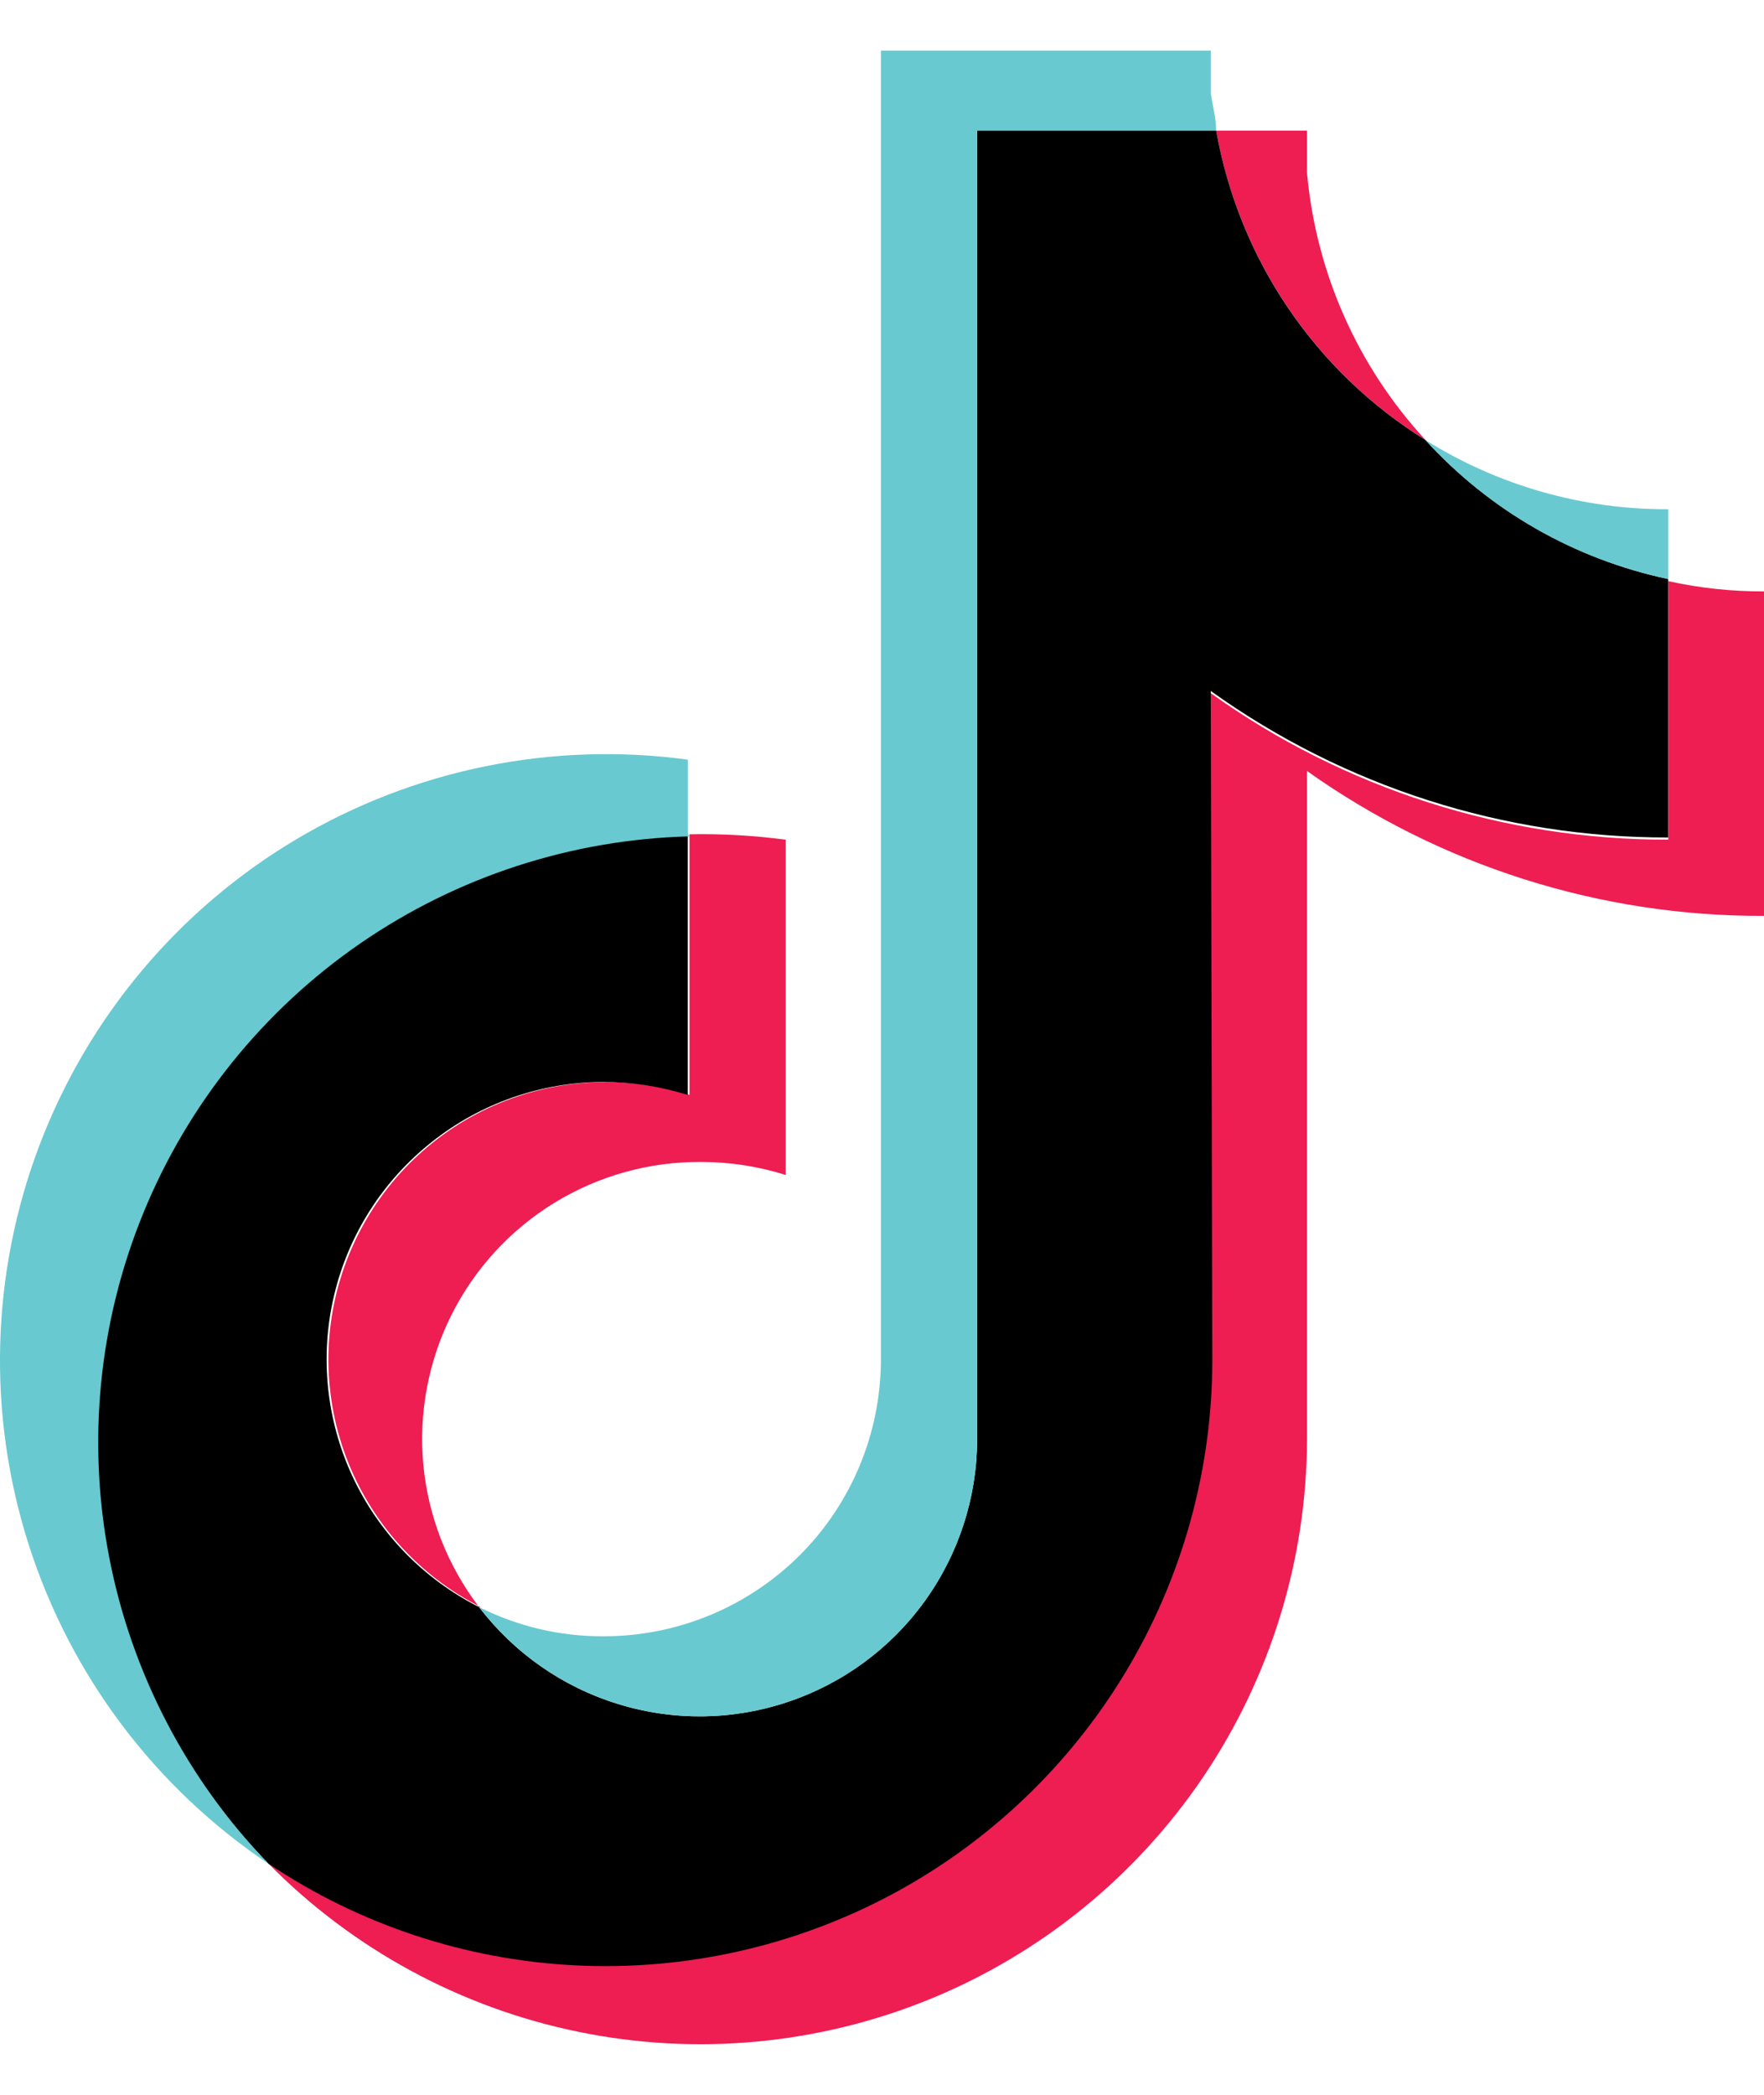
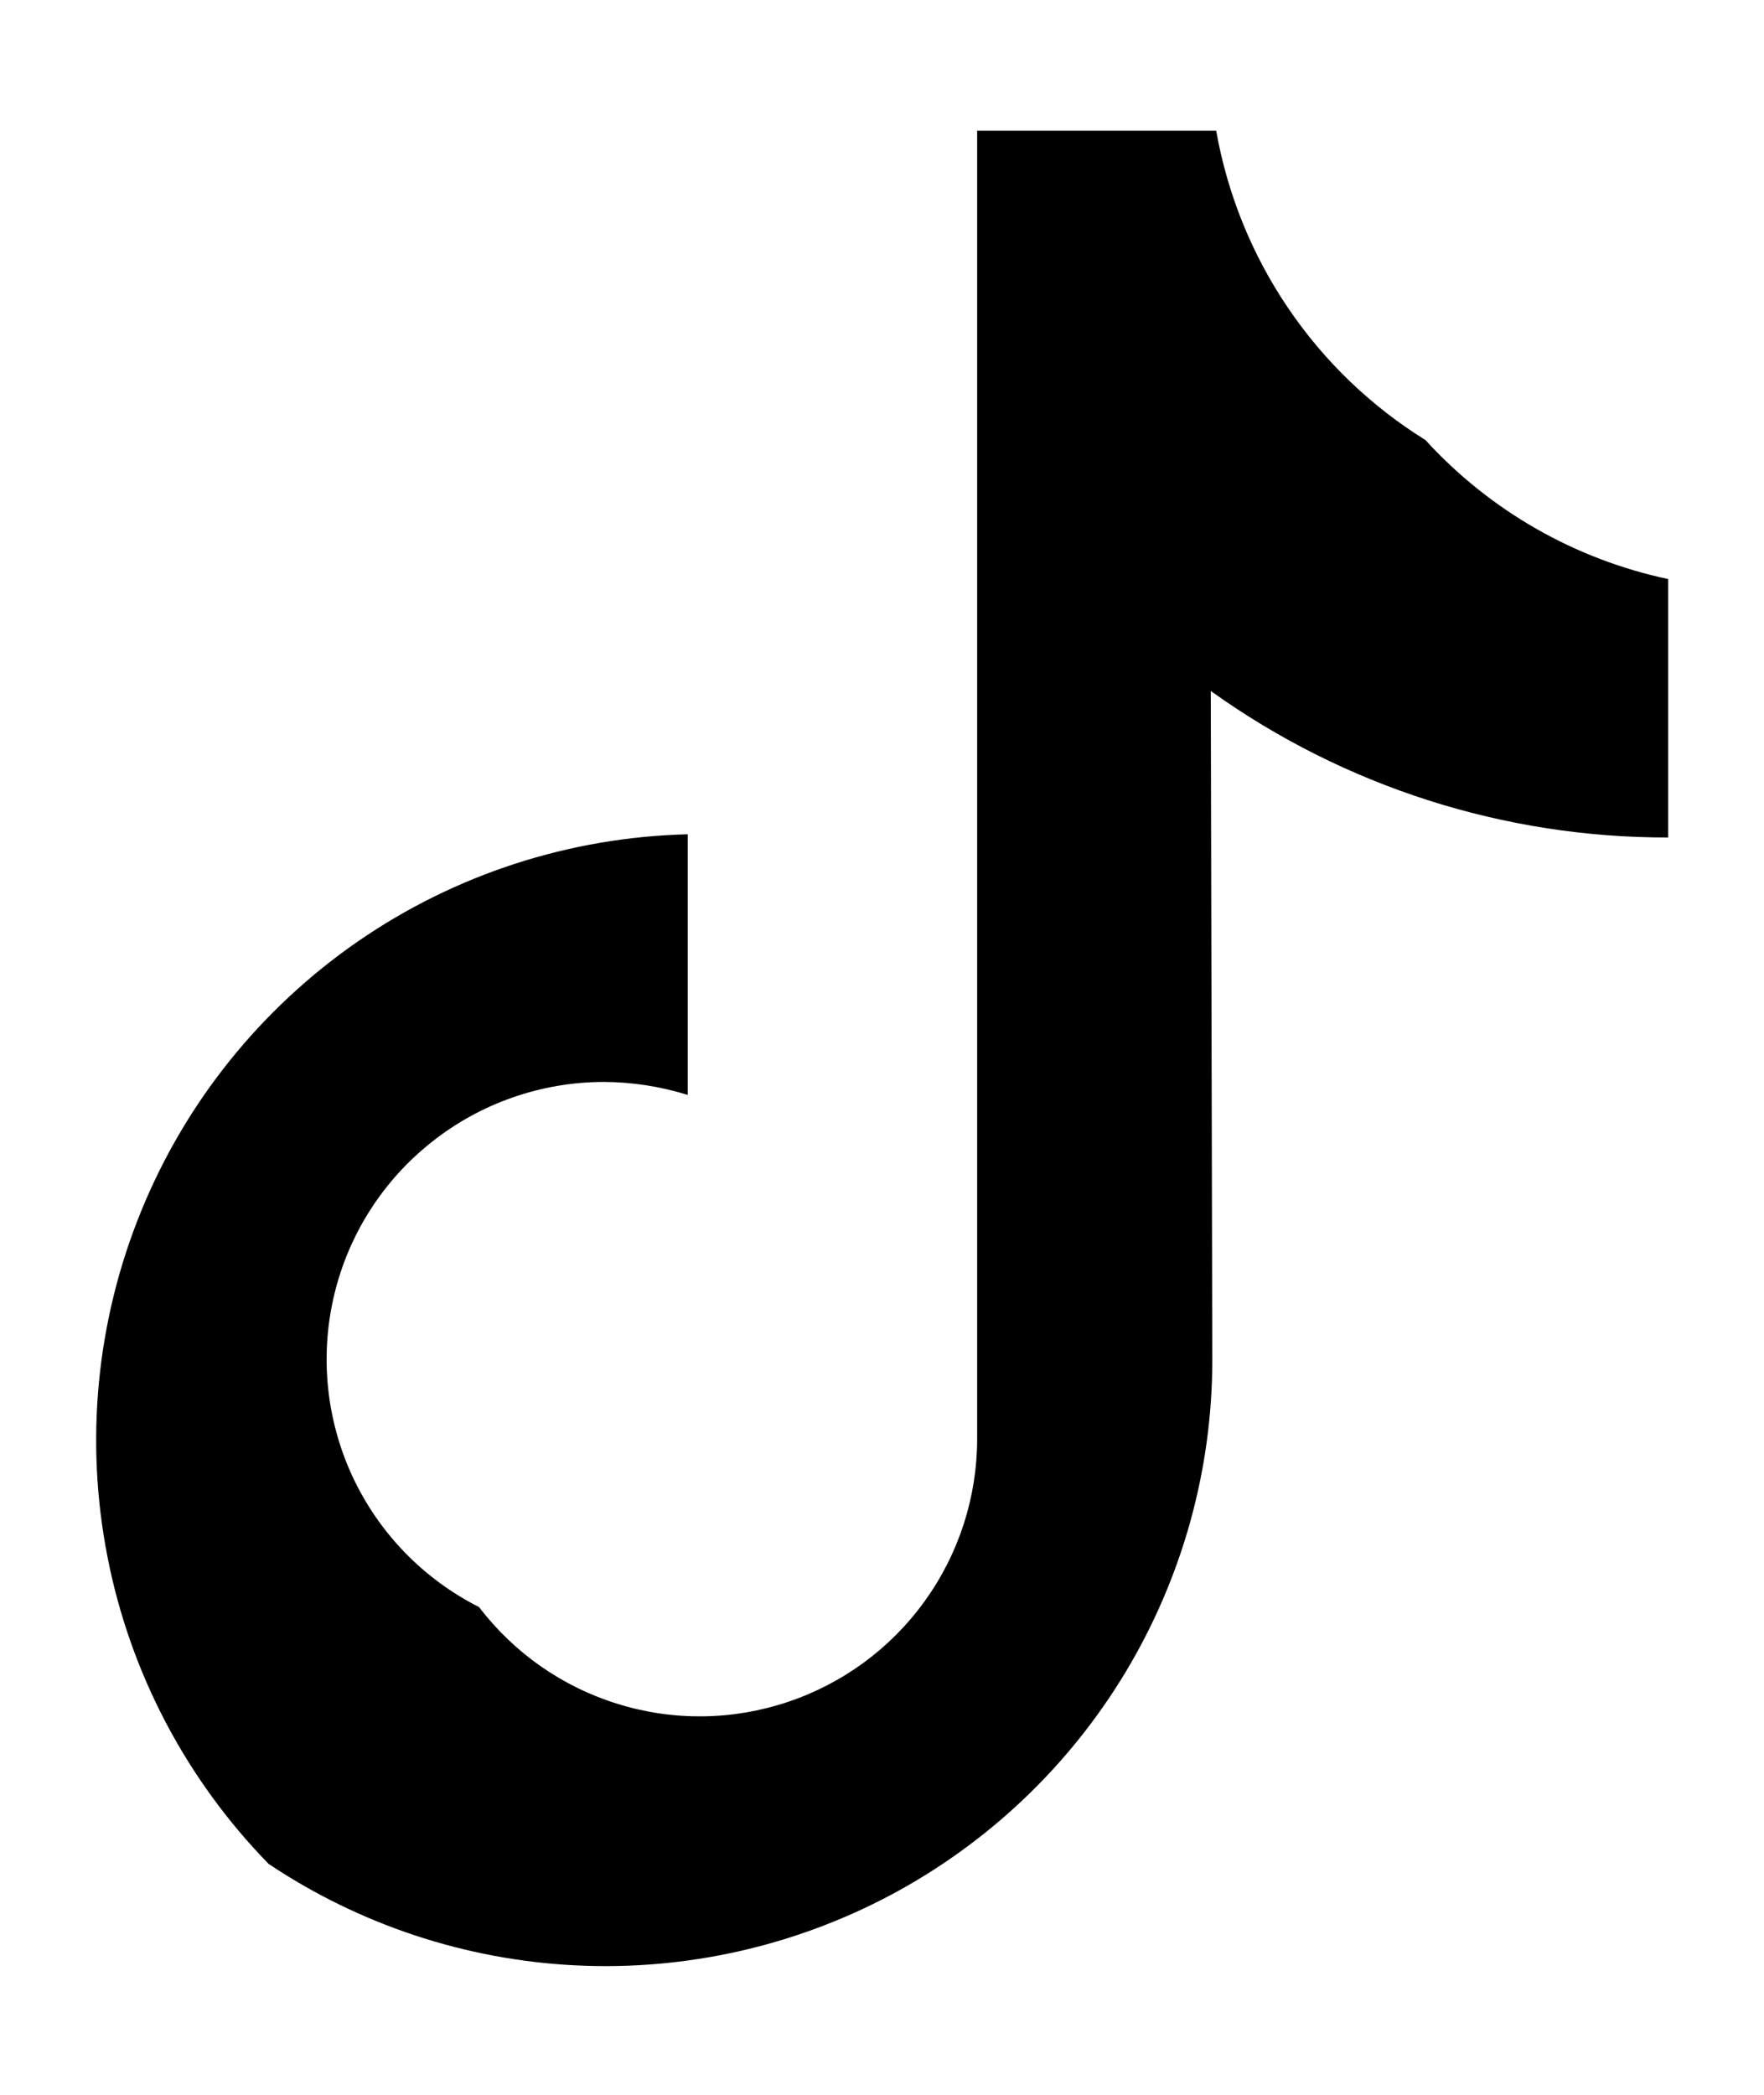
<svg xmlns="http://www.w3.org/2000/svg" width="16" height="19" viewBox="0 0 16 19" fill="none">
-   <path fill-rule="evenodd" clip-rule="evenodd" d="M11.855 6.993C13.066 7.853 14.515 8.313 16 8.307V5.364C15.708 5.365 15.417 5.334 15.132 5.271V7.616C13.643 7.618 12.192 7.154 10.982 6.287V12.339C10.979 13.333 10.706 14.306 10.194 15.157C9.682 16.008 8.949 16.705 8.073 17.173C7.197 17.641 6.21 17.863 5.218 17.817C4.226 17.77 3.265 17.455 2.438 16.906C3.203 17.681 4.182 18.211 5.249 18.429C6.316 18.648 7.424 18.544 8.432 18.133C9.441 17.721 10.304 17.019 10.914 16.116C11.523 15.213 11.851 14.15 11.855 13.06V6.993ZM12.93 3.991C12.314 3.324 11.936 2.472 11.855 1.568V1.185H11.031C11.133 1.76 11.355 2.307 11.682 2.79C12.009 3.274 12.434 3.683 12.93 3.991ZM4.346 14.576C4.06 14.203 3.885 13.757 3.84 13.288C3.796 12.82 3.884 12.349 4.094 11.928C4.304 11.508 4.628 11.155 5.029 10.909C5.43 10.664 5.891 10.535 6.362 10.539C6.621 10.539 6.879 10.579 7.127 10.657V7.616C6.837 7.578 6.545 7.561 6.254 7.567V9.931C5.651 9.741 4.998 9.784 4.426 10.052C3.854 10.321 3.404 10.795 3.165 11.381C2.926 11.966 2.917 12.62 3.138 13.212C3.36 13.804 3.796 14.291 4.36 14.576H4.346Z" fill="#EE1D52" />
  <path fill-rule="evenodd" clip-rule="evenodd" d="M10.982 6.267C12.191 7.134 13.643 7.599 15.131 7.596V5.252C14.283 5.072 13.513 4.631 12.929 3.991C12.433 3.683 12.008 3.274 11.681 2.79C11.354 2.307 11.133 1.76 11.031 1.185H8.863V13.06C8.861 13.586 8.694 14.098 8.386 14.524C8.079 14.95 7.645 15.269 7.147 15.436C6.648 15.604 6.11 15.611 5.608 15.456C5.105 15.302 4.664 14.994 4.345 14.576C3.84 14.321 3.436 13.904 3.197 13.391C2.959 12.878 2.9 12.3 3.03 11.75C3.16 11.199 3.472 10.709 3.916 10.358C4.359 10.006 4.908 9.815 5.473 9.813C5.733 9.814 5.991 9.854 6.238 9.931V7.567C5.168 7.593 4.128 7.93 3.247 8.538C2.366 9.147 1.681 9.999 1.278 10.991C0.874 11.983 0.769 13.071 0.975 14.121C1.18 15.172 1.689 16.14 2.437 16.906C3.265 17.459 4.227 17.777 5.222 17.826C6.216 17.875 7.205 17.653 8.084 17.185C8.962 16.716 9.697 16.018 10.21 15.165C10.723 14.311 10.995 13.335 10.996 12.339L10.982 6.267Z" fill="black" />
-   <path fill-rule="evenodd" clip-rule="evenodd" d="M15.132 5.251V4.619C14.353 4.622 13.589 4.404 12.929 3.991C13.512 4.633 14.283 5.074 15.132 5.251ZM11.031 1.185C11.031 1.072 10.997 0.955 10.982 0.842V0.459H7.99V12.339C7.987 13.005 7.721 13.642 7.249 14.111C6.777 14.579 6.139 14.842 5.474 14.841C5.082 14.843 4.695 14.752 4.345 14.576C4.664 14.994 5.106 15.302 5.608 15.456C6.111 15.61 6.649 15.604 7.147 15.436C7.645 15.269 8.079 14.95 8.387 14.524C8.694 14.098 8.861 13.586 8.863 13.06V1.185H11.031ZM6.239 7.562V6.89C5.008 6.723 3.756 6.977 2.688 7.612C1.62 8.247 0.799 9.226 0.358 10.387C-0.083 11.549 -0.118 12.826 0.26 14.009C0.638 15.193 1.405 16.214 2.437 16.906C1.695 16.138 1.192 15.171 0.99 14.122C0.788 13.073 0.896 11.988 1.301 11C1.706 10.011 2.39 9.162 3.269 8.556C4.149 7.95 5.186 7.613 6.253 7.586L6.239 7.562Z" fill="#69C9D0" />
</svg>